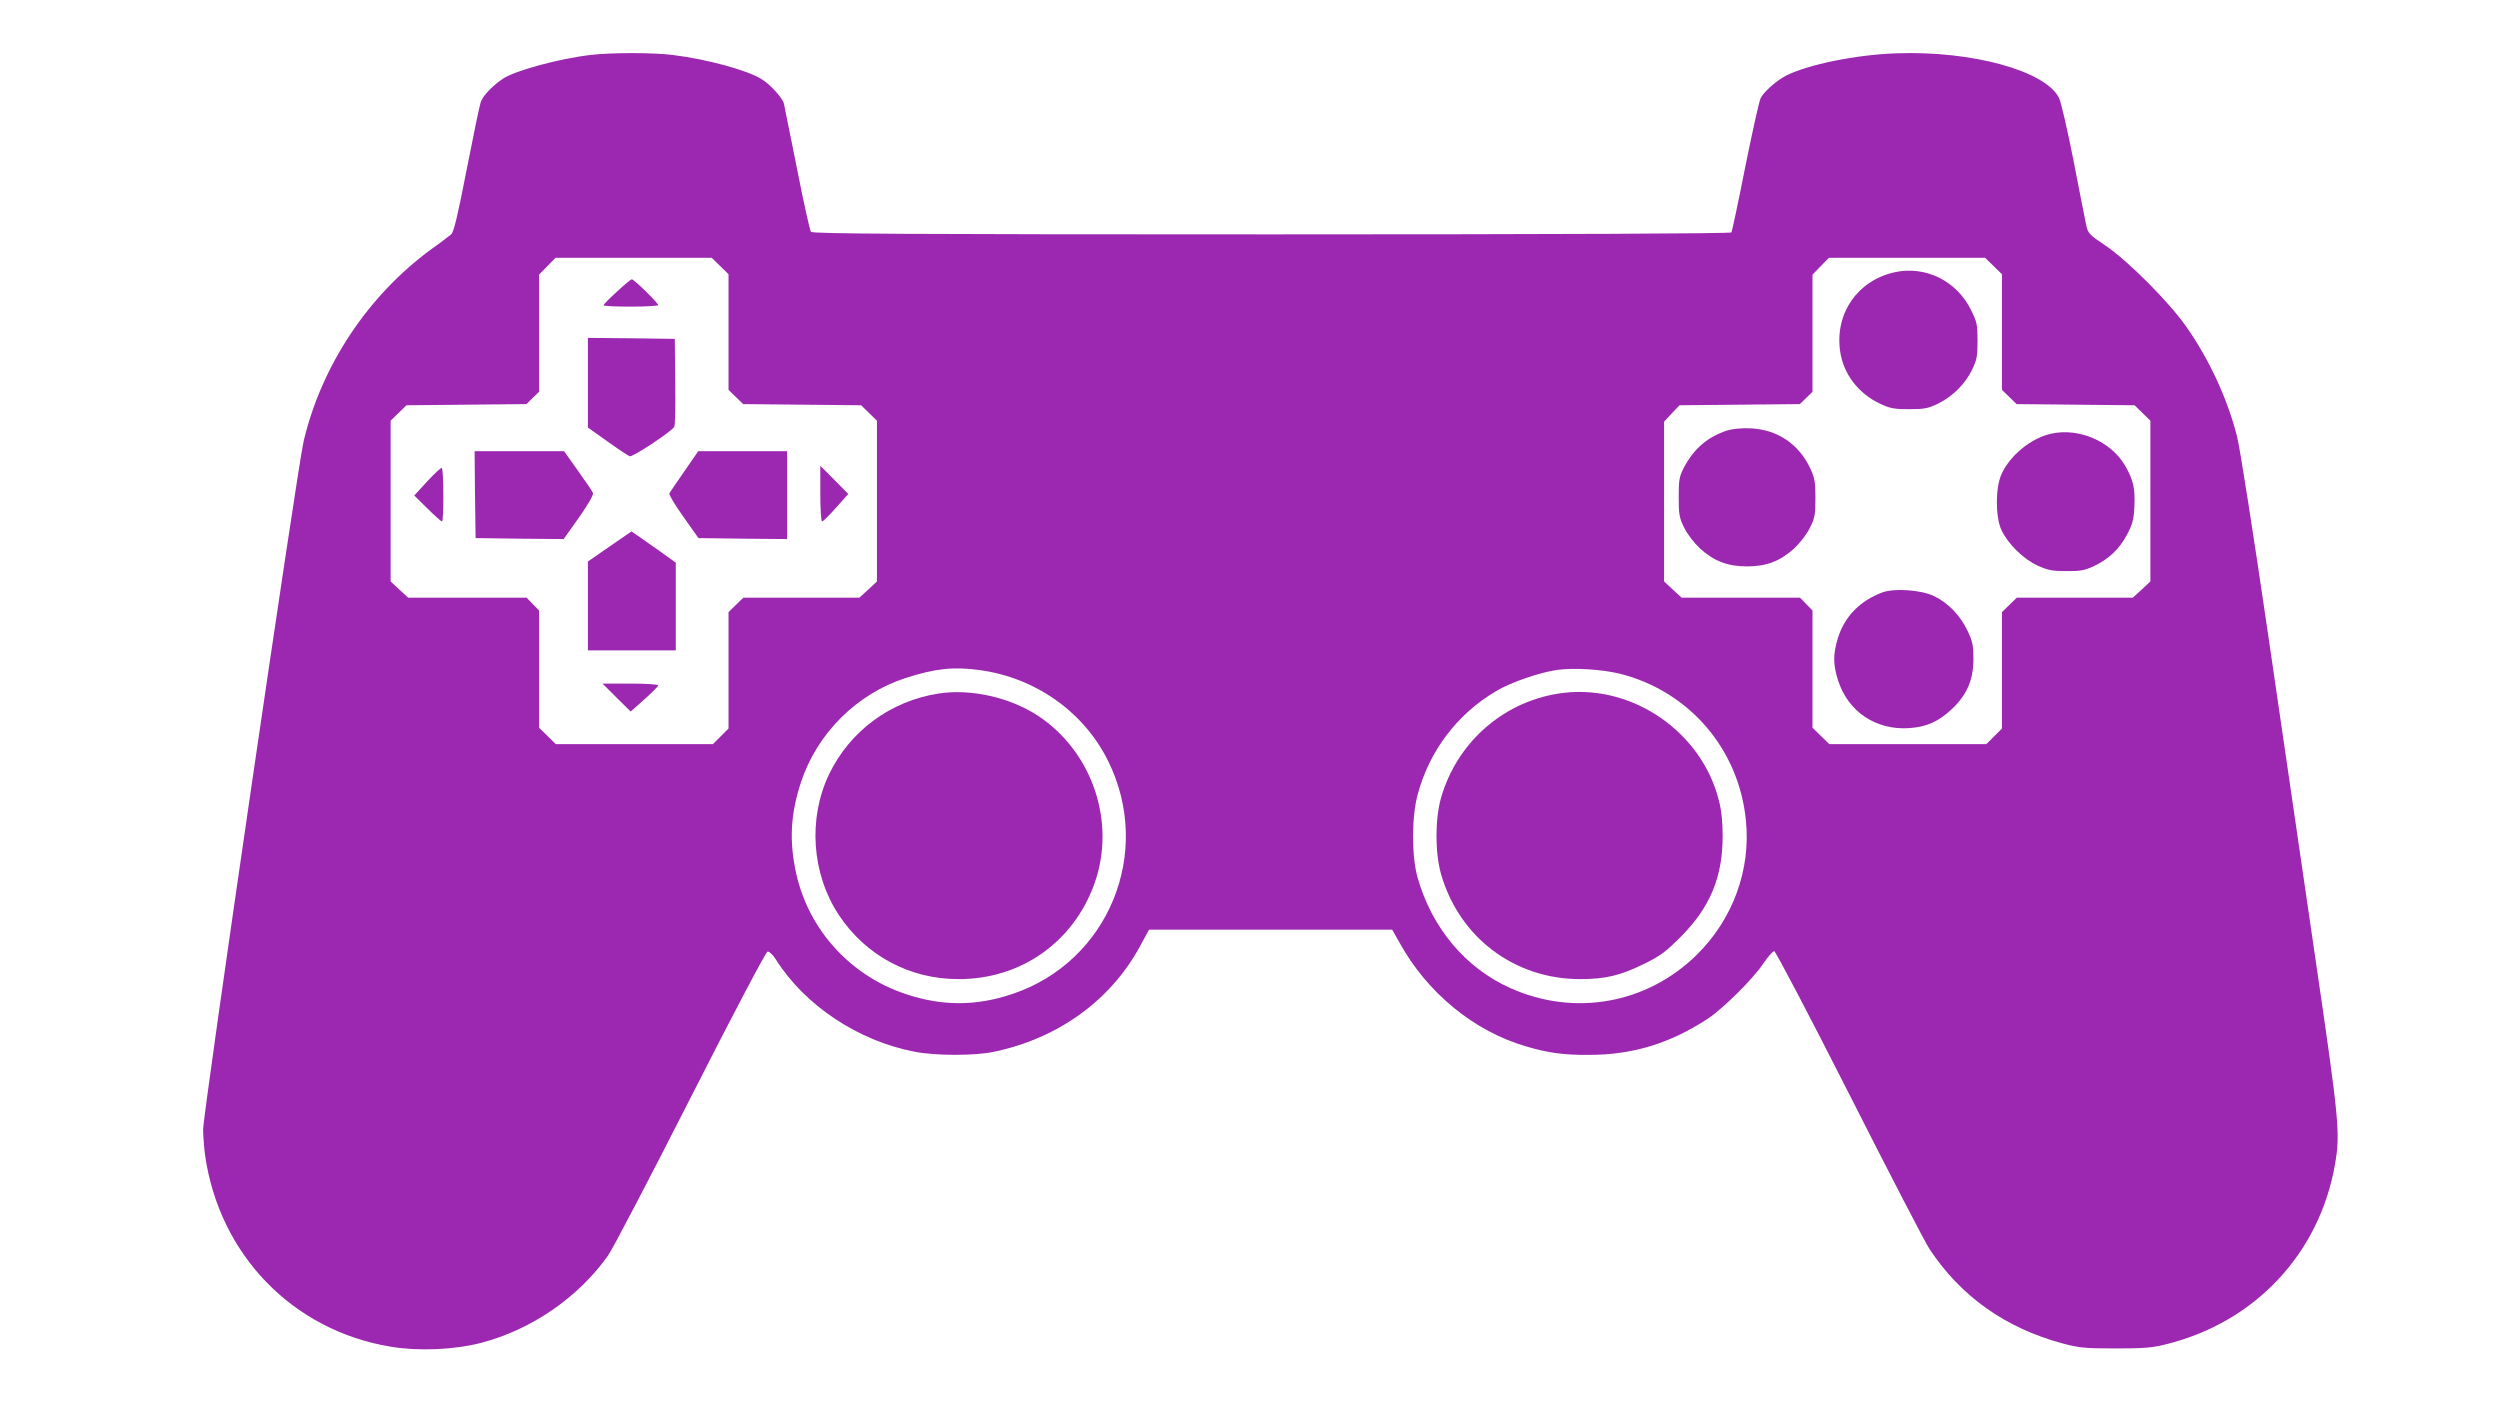
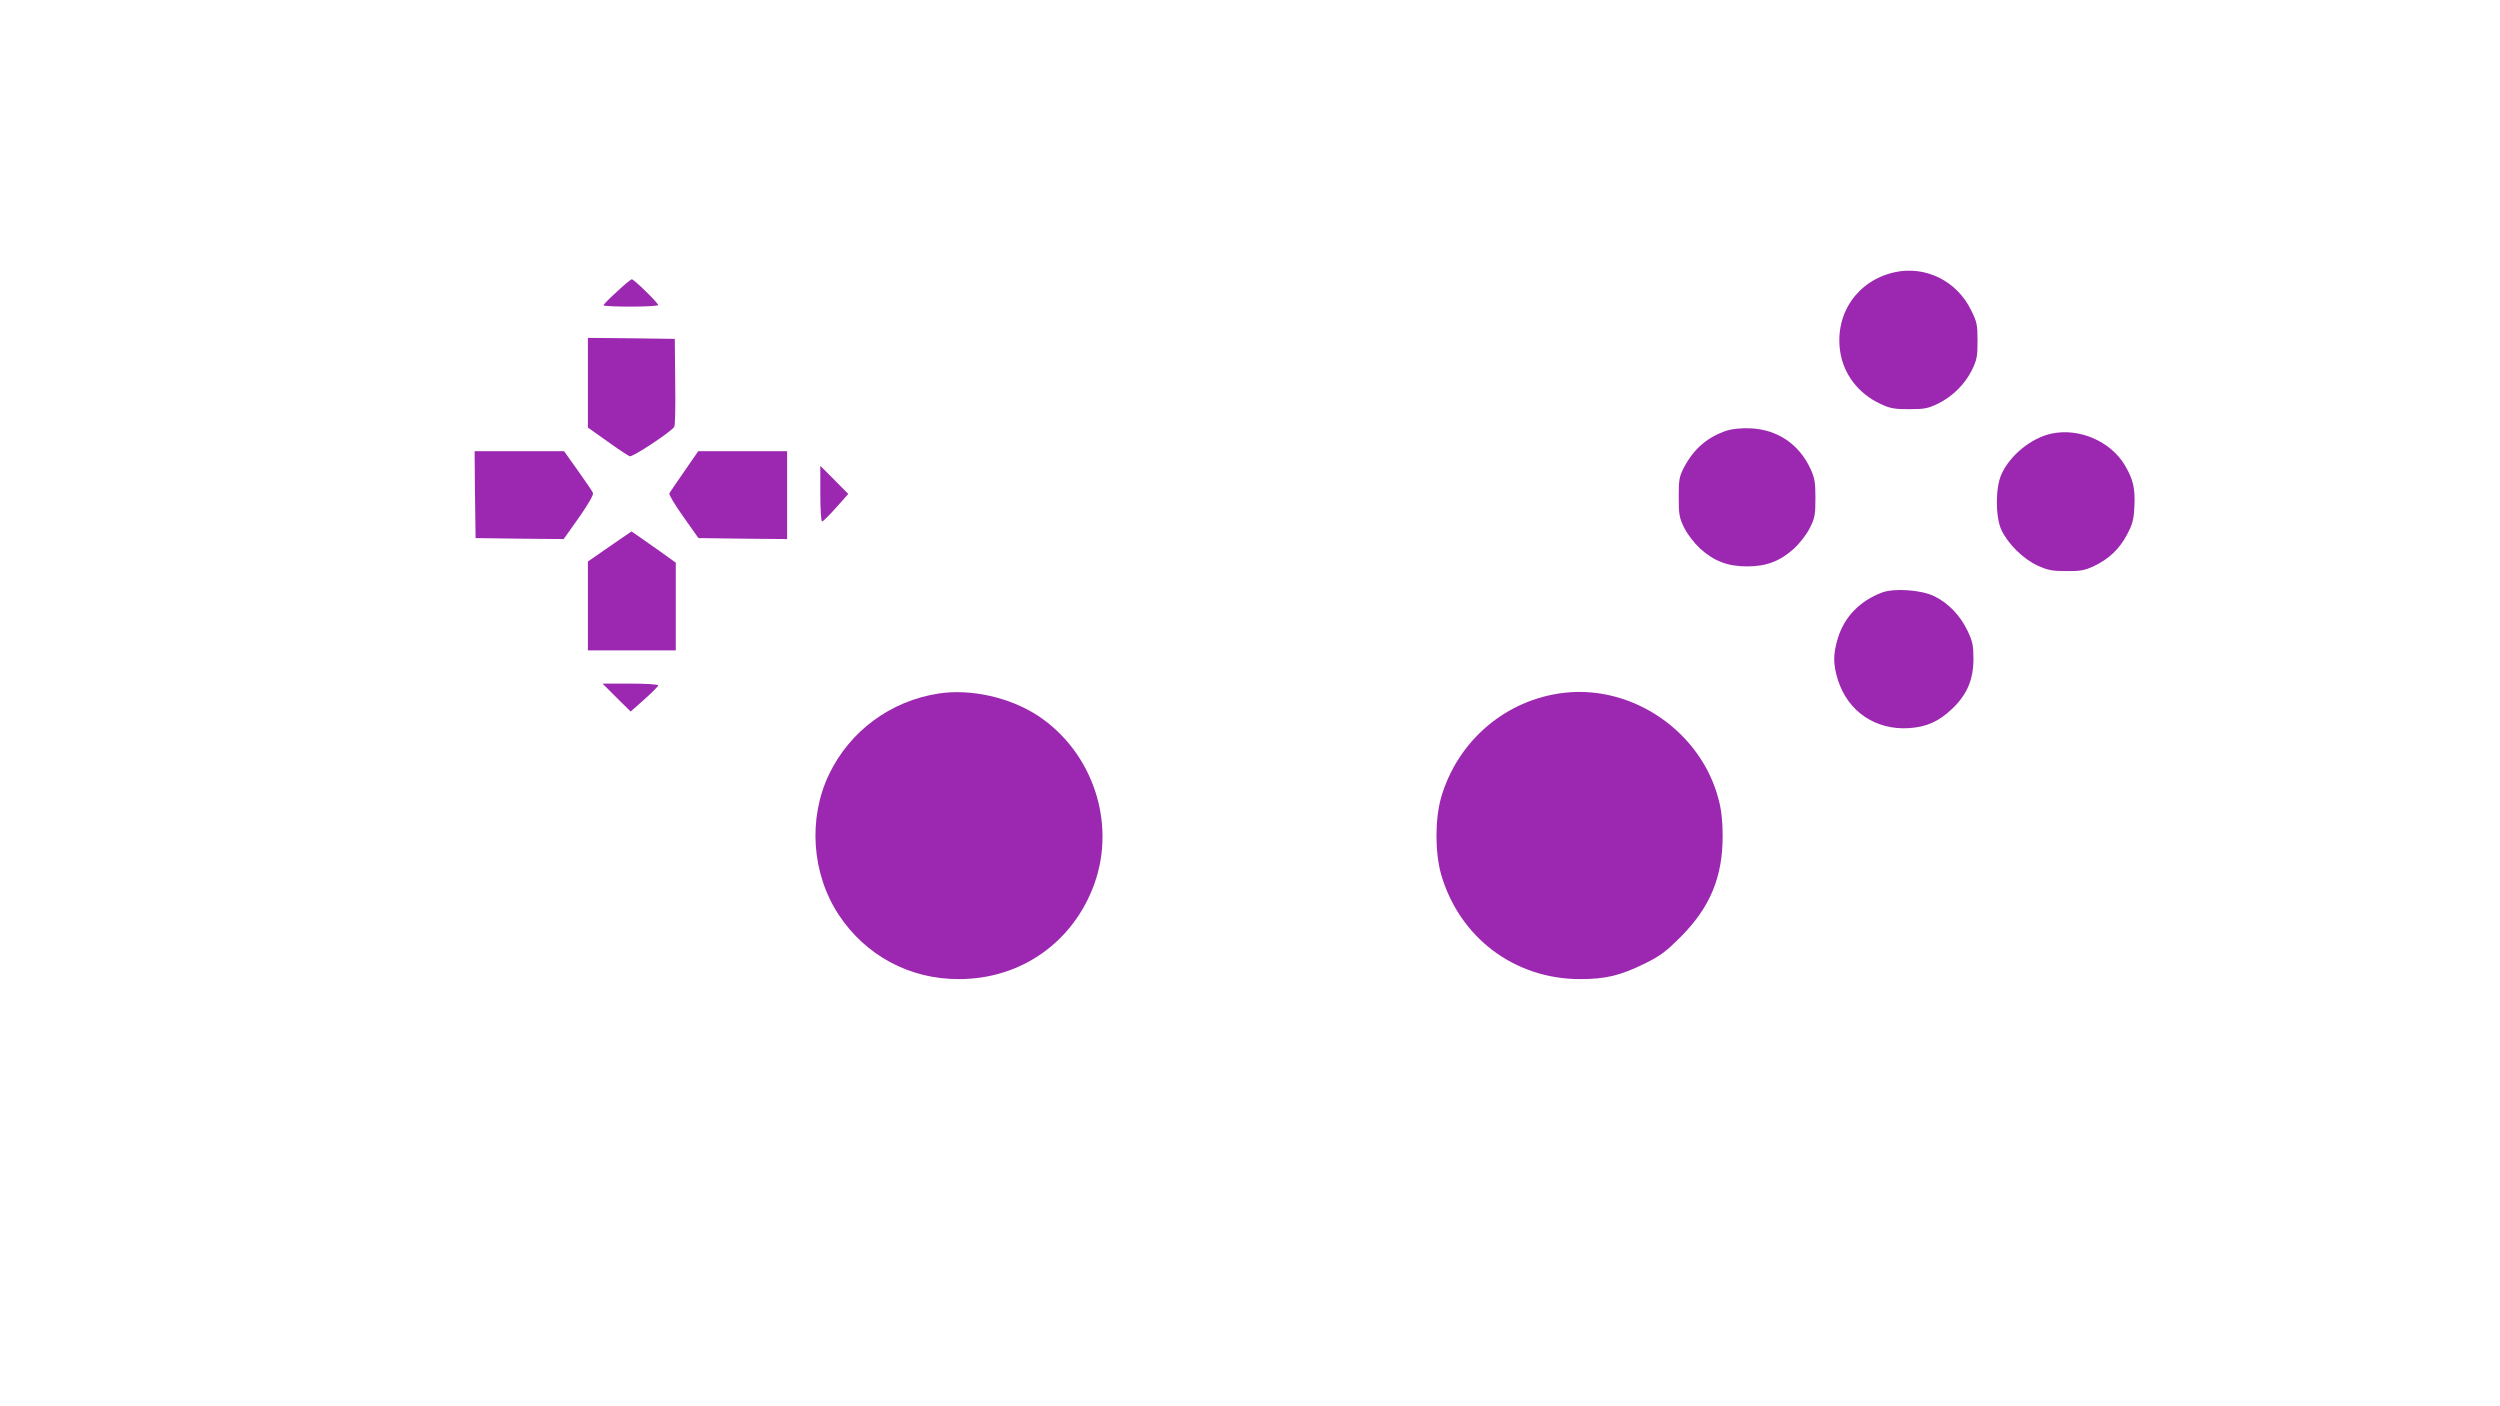
<svg xmlns="http://www.w3.org/2000/svg" version="1.0" width="1280pt" height="720pt" viewBox="0 0 1280 720" preserveAspectRatio="xMidYMid meet">
  <g transform="translate(0,720) scale(0.1,-0.1)" fill="#9c27b0" stroke="none">
-     <path d="M3027 6919 c-160 -18 -392 -81 -452 -122 -54 -36 -105 -90 -114 -121 -6 -17 -38 -173 -72 -346 -45 -233 -66 -319 -79 -330 -10 -8 -55 -43 -102 -76 -323 -237 -560 -592 -653 -981 -32 -135 -515 -3442 -515 -3526 0 -34 5 -93 10 -132 73 -509 448 -897 950 -980 143 -24 327 -16 465 20 255 67 495 231 647 445 24 33 214 397 423 808 221 435 386 748 395 750 9 1 27 -16 42 -40 148 -235 422 -418 712 -473 106 -21 308 -21 406 0 329 69 600 265 750 546 l43 79 623 0 622 0 38 -67 c141 -256 382 -454 649 -531 112 -33 192 -44 320 -43 225 0 417 59 610 186 78 52 231 203 284 283 23 34 48 62 55 62 7 0 180 -330 384 -732 204 -403 389 -760 411 -793 160 -242 388 -404 680 -483 86 -23 115 -26 271 -26 148 0 189 3 263 22 454 113 783 465 862 920 28 159 22 220 -100 1053 -63 431 -173 1187 -245 1679 -72 492 -142 940 -156 994 -49 194 -143 397 -262 566 -87 124 -300 338 -414 414 -82 55 -88 62 -97 105 -5 25 -35 174 -65 331 -31 157 -64 300 -74 319 -70 139 -447 242 -832 228 -207 -7 -451 -57 -565 -114 -50 -26 -116 -84 -131 -117 -8 -17 -43 -176 -79 -354 -35 -178 -67 -327 -70 -332 -4 -6 -869 -10 -2354 -10 -1867 0 -2351 3 -2359 13 -5 6 -38 152 -71 322 -34 171 -64 320 -67 333 -6 29 -68 98 -115 127 -71 45 -282 103 -459 124 -95 12 -311 12 -413 0z m660 -1081 l43 -42 0 -296 0 -296 38 -37 37 -36 302 -3 302 -3 41 -40 40 -39 0 -412 0 -411 -45 -42 -45 -41 -297 0 -297 0 -38 -37 -38 -37 0 -298 0 -298 -40 -40 -40 -40 -402 0 -402 0 -43 42 -43 42 0 300 0 300 -32 33 -32 33 -303 0 -303 0 -45 41 -45 42 0 411 0 412 40 39 41 40 307 3 307 3 32 31 33 32 0 300 0 300 42 43 42 43 400 0 400 0 43 -42z m6520 0 l43 -42 0 -296 0 -296 38 -37 37 -36 302 -3 302 -3 41 -40 40 -39 0 -412 0 -411 -45 -42 -45 -41 -297 0 -297 0 -38 -37 -38 -37 0 -298 0 -298 -40 -40 -40 -40 -402 0 -402 0 -43 42 -43 42 0 300 0 300 -32 33 -32 33 -303 0 -303 0 -45 41 -45 42 0 409 0 409 39 42 40 42 308 3 308 3 32 31 33 32 0 300 0 300 42 43 42 43 400 0 400 0 43 -42z m-5190 -2069 c285 -39 532 -214 656 -464 233 -469 3 -1029 -489 -1194 -186 -63 -362 -63 -548 0 -282 94 -495 328 -559 615 -37 166 -30 305 24 469 83 251 286 453 537 534 149 48 245 59 379 40z m3279 -19 c353 -90 607 -385 643 -750 26 -254 -67 -507 -252 -689 -255 -251 -627 -317 -954 -170 -230 103 -402 308 -475 566 -31 109 -31 312 1 427 60 223 203 411 402 528 75 45 222 95 311 108 88 12 231 3 324 -20z" />
    <path d="M3158 5706 c-38 -34 -68 -65 -68 -69 0 -4 63 -7 140 -7 77 0 140 4 140 8 0 11 -124 132 -135 132 -6 -1 -40 -29 -77 -64z" />
    <path d="M3010 5241 l0 -230 100 -71 c54 -39 106 -73 114 -76 14 -6 209 123 228 150 5 6 7 110 5 231 l-2 220 -222 3 -223 2 0 -229z" />
    <path d="M2432 4668 l3 -223 225 -3 226 -2 78 110 c47 67 76 117 72 126 -3 8 -38 60 -77 114 l-71 100 -229 0 -229 0 2 -222z" />
    <path d="M3504 4787 c-39 -56 -74 -107 -77 -113 -3 -6 29 -60 72 -120 l77 -109 227 -3 227 -2 0 225 0 225 -227 0 -228 0 -71 -103z" />
-     <path d="M2188 4736 l-67 -73 67 -66 c37 -37 71 -67 75 -67 10 0 9 268 -1 274 -4 2 -37 -28 -74 -68z" />
    <path d="M4200 4672 c0 -78 4 -142 9 -142 5 0 37 32 72 71 l62 70 -71 72 -72 72 0 -143z" />
    <path d="M3121 4402 l-111 -77 0 -227 0 -228 225 0 225 0 0 224 0 225 -82 59 c-46 32 -97 68 -114 80 l-31 21 -112 -77z" />
    <path d="M3157 3628 l72 -71 70 62 c39 35 71 67 71 72 0 5 -64 9 -142 9 l-143 0 72 -72z" />
    <path d="M9700 5806 c-189 -42 -305 -210 -279 -401 16 -119 93 -220 207 -273 49 -23 70 -27 147 -27 78 0 97 4 147 28 75 37 138 99 174 172 26 53 29 71 29 150 0 82 -3 97 -33 157 -73 150 -234 229 -392 194z" />
    <path d="M8843 4996 c-100 -33 -169 -92 -221 -189 -24 -47 -27 -62 -27 -152 0 -89 3 -106 28 -157 17 -34 50 -77 82 -107 71 -64 141 -91 240 -91 99 0 169 27 240 91 32 30 65 73 82 107 25 50 28 68 28 152 0 82 -4 103 -26 151 -59 126 -169 200 -307 206 -47 2 -93 -3 -119 -11z" />
    <path d="M10504 4980 c-103 -22 -212 -110 -256 -207 -32 -69 -32 -218 -1 -286 33 -71 113 -150 186 -183 53 -24 75 -28 147 -28 71 -1 94 4 140 25 78 37 131 88 170 161 28 53 35 76 38 143 5 95 -6 141 -50 215 -73 121 -233 190 -374 160z" />
    <path d="M9638 4167 c-115 -43 -194 -124 -228 -234 -25 -82 -25 -134 0 -214 51 -162 193 -258 364 -247 90 6 151 33 220 98 76 72 110 149 110 255 0 69 -4 90 -30 145 -38 80 -101 145 -174 179 -66 31 -201 40 -262 18z" />
    <path d="M4805 3649 c-245 -38 -453 -191 -560 -413 -109 -227 -89 -511 50 -721 138 -208 363 -329 615 -328 318 0 587 190 694 490 111 313 -10 673 -289 858 -143 94 -345 140 -510 114z" />
    <path d="M8010 3653 c-300 -34 -548 -246 -632 -538 -31 -112 -31 -278 0 -390 93 -324 375 -538 712 -538 129 0 203 17 330 79 81 40 109 61 186 138 150 151 214 305 214 516 0 73 -6 131 -20 184 -88 347 -437 589 -790 549z" />
  </g>
</svg>